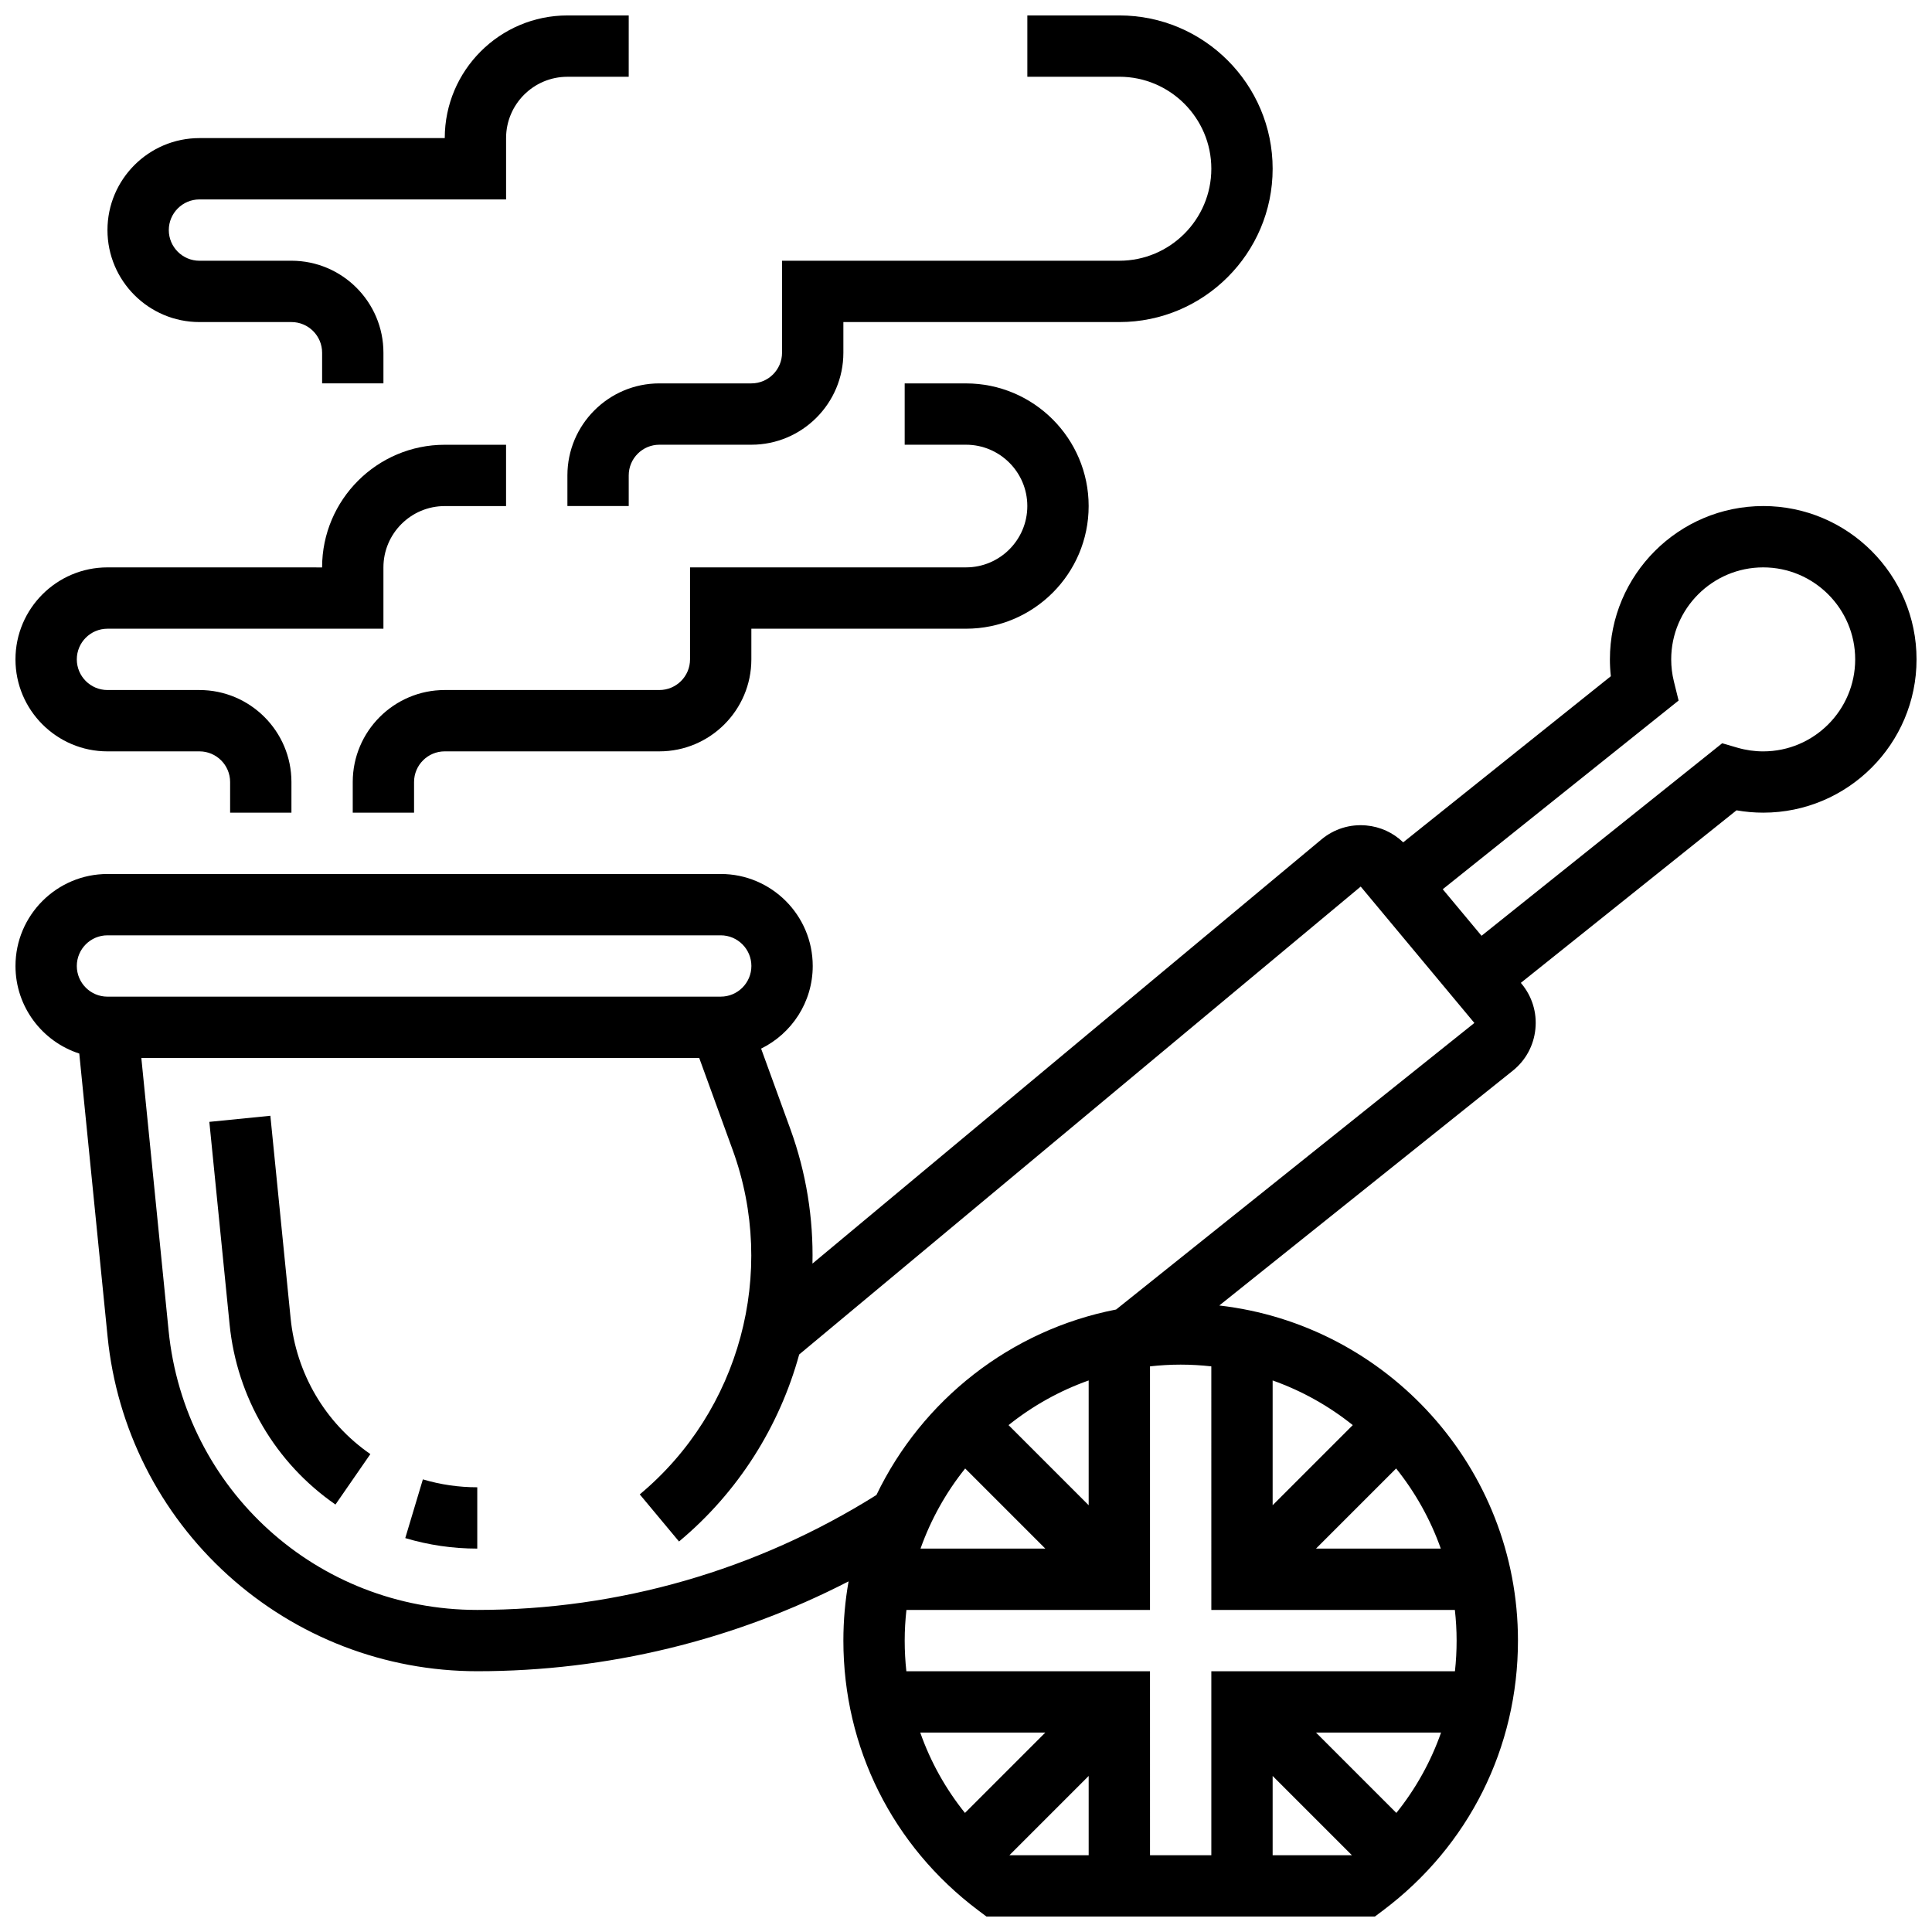
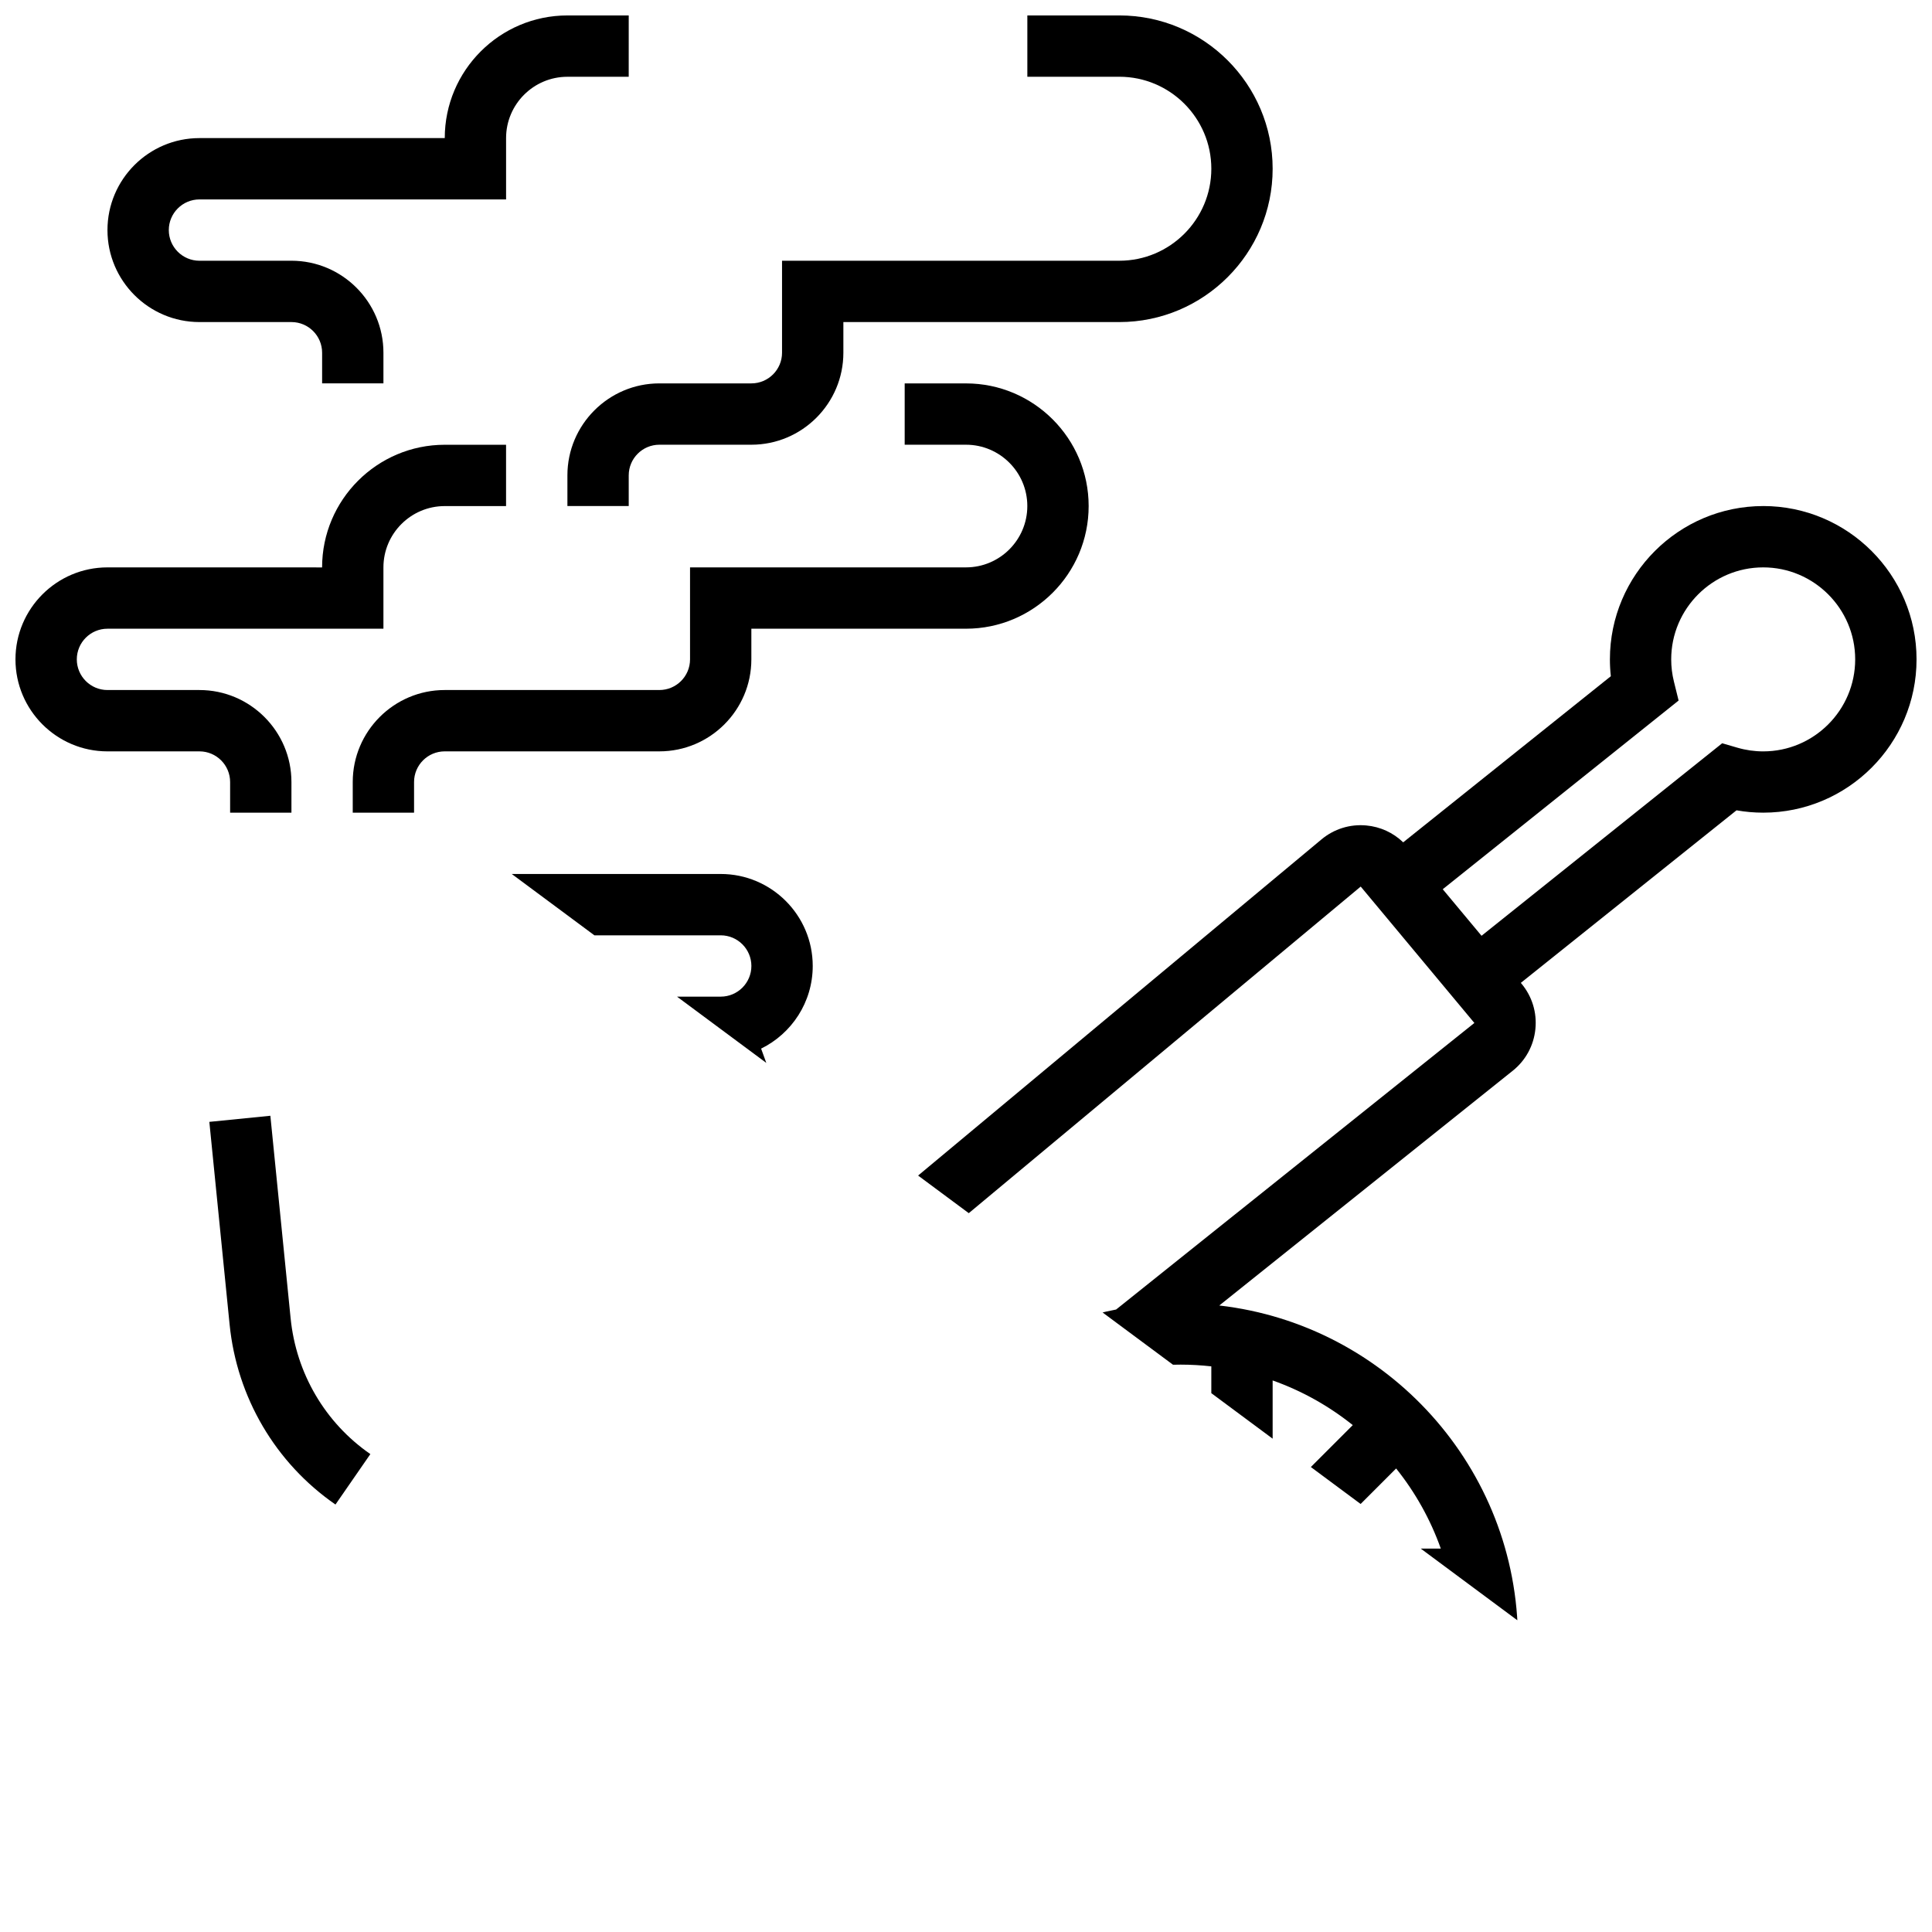
<svg xmlns="http://www.w3.org/2000/svg" width="800px" height="800px" version="1.1" viewBox="144 144 512 512">
  <defs>
    <clipPath id="d">
-       <path d="m148.09 278h503.81v373.9h-503.81z" />
+       <path d="m148.09 278h503.81v373.9z" />
    </clipPath>
    <clipPath id="c">
      <path d="m148.09 261h130.91v99h-130.91z" />
    </clipPath>
    <clipPath id="b">
      <path d="m172 148.09h139v97.906h-139z" />
    </clipPath>
    <clipPath id="a">
      <path d="m294 148.09h188v130.91h-188z" />
    </clipPath>
  </defs>
-   <path d="m251.4 551.61c6.164 1.848 12.586 2.785 19.082 2.785v-16.25c-4.918 0-9.77-0.707-14.414-2.098z" />
  <path d="m221.02 493.38-5.371-53.691-16.172 1.617 5.371 53.691c1.934 19.332 12.16 36.727 28.055 47.719l9.246-13.367c-11.969-8.273-19.668-21.387-21.129-35.969z" />
  <g clip-path="url(#d)">
    <path d="m611.27 278.11c-22.402 0-40.629 18.227-40.629 40.629 0 1.488 0.082 2.981 0.246 4.465l-55.027 44.023c-2.652-2.559-6.062-4.133-9.785-4.473-4.32-0.395-8.539 0.922-11.875 3.699l-134.89 112.41c0.262-11.934-1.625-24.016-5.856-35.652l-7.754-21.316c8.094-3.973 13.68-12.297 13.68-21.902 0-13.441-10.938-24.379-24.379-24.379l-162.52 0.004c-13.441 0-24.379 10.938-24.379 24.379 0 10.836 7.109 20.039 16.906 23.203l7.504 75.027c2.434 24.344 13.766 46.793 31.906 63.211 18.141 16.414 41.605 25.453 66.07 25.453 34.406 0 68.035-8.188 98.395-23.812-0.906 5.094-1.379 10.336-1.379 15.688 0 28.375 13.027 54.441 35.742 71.504l2.168 1.629h102.95l2.168-1.629c22.715-17.062 35.742-43.125 35.742-71.504 0-45.824-34.664-83.699-79.148-88.797l77.75-62.199c3.438-2.75 5.574-6.676 6.016-11.055 0.445-4.383-0.867-8.656-3.684-12.039l-0.172-0.207 57.156-45.727c2.336 0.414 4.707 0.621 7.082 0.621 22.402 0 40.629-18.227 40.629-40.629 0-22.402-18.227-40.629-40.629-40.629zm-438.79 113.76h162.52c4.481 0 8.125 3.644 8.125 8.125 0 4.481-3.644 8.125-8.125 8.125l-162.52 0.004c-4.481 0-8.125-3.644-8.125-8.125 0-4.484 3.644-8.129 8.125-8.129zm341.51 141.29c5.051 6.312 9.082 13.473 11.836 21.234h-33.07zm-32.727 9.742v-33.07c7.762 2.754 14.922 6.781 21.234 11.836zm48.293 27.746c0.297 2.668 0.461 5.379 0.461 8.125 0 2.738-0.148 5.449-0.441 8.125h-64.562v48.758h-16.25l-0.004-48.758h-64.566c-0.293-2.676-0.441-5.387-0.441-8.125 0-2.746 0.164-5.457 0.461-8.125h64.547v-64.547c2.668-0.297 5.379-0.461 8.125-0.461 2.746 0 5.457 0.164 8.125 0.461l0.004 64.547zm-48.293 43.996 21.012 21.012h-21.012zm-48.754 21.012h-21.012l21.012-21.012zm0-92.754-21.234-21.234c6.312-5.051 13.473-9.082 21.234-11.836zm-32.727-9.742 21.234 21.234h-33.07c2.754-7.762 6.781-14.922 11.836-21.234zm-11.906 69.992h33.141l-21.293 21.293c-5.148-6.406-9.145-13.59-11.848-21.293zm126.17 21.293-21.293-21.293h33.141c-2.707 7.703-6.699 14.887-11.848 21.293zm-74.262-133.41c-28.059 5.457-51.469 24.074-63.52 49.152-31.738 19.93-68.262 30.461-105.78 30.461-42.418 0-77.586-31.828-81.805-74.035l-7.223-72.234h147.85l8.871 24.395c11.805 32.465 1.906 69.137-24.633 91.254l10.402 12.484c15.773-13.145 26.629-30.578 31.848-49.562l148.81-124 30.121 36.145zm171.48-147.91c-2.301 0-4.594-0.328-6.816-0.973l-4.051-1.18-63.773 51.02-10.281-12.336 62.504-50.004-1.246-5.047c-0.477-1.922-0.715-3.894-0.715-5.863 0-13.441 10.938-24.379 24.379-24.379 13.441 0 24.379 10.938 24.379 24.379-0.004 13.445-10.938 24.383-24.379 24.383z" />
  </g>
  <g clip-path="url(#c)">
    <path d="m172.48 343.12h24.379c4.481 0 8.125 3.644 8.125 8.125v8.125h16.25v-8.125c0-13.441-10.938-24.379-24.379-24.379h-24.375c-4.481 0-8.125-3.644-8.125-8.125s3.644-8.125 8.125-8.125h73.133v-16.25c0-8.961 7.289-16.25 16.25-16.25h16.25v-16.25h-16.25c-17.922 0-32.504 14.582-32.504 32.504l-56.879-0.008c-13.441 0-24.379 10.934-24.379 24.379 0 13.441 10.938 24.379 24.379 24.379z" />
  </g>
  <path d="m400 294.36h-73.133v24.379c0 4.481-3.644 8.125-8.125 8.125h-56.883c-13.441 0-24.379 10.938-24.379 24.379v8.125h16.25v-8.125c0-4.481 3.644-8.125 8.125-8.125h56.883c13.441 0 24.379-10.938 24.379-24.379v-8.125h56.883c17.922 0 32.504-14.582 32.504-32.504s-14.582-32.504-32.504-32.504h-16.25v16.25h16.25c8.961 0 16.25 7.289 16.25 16.25 0 8.965-7.289 16.254-16.25 16.254z" />
  <g clip-path="url(#b)">
    <path d="m196.86 229.35h24.379c4.481 0 8.125 3.644 8.125 8.125v8.125h16.25v-8.125c0-13.441-10.938-24.379-24.379-24.379l-24.375 0.004c-4.481 0-8.125-3.644-8.125-8.125 0-4.481 3.644-8.125 8.125-8.125h81.258v-16.254c0-8.961 7.289-16.25 16.25-16.25h16.25l0.004-16.254h-16.25c-17.922 0-32.504 14.582-32.504 32.504h-65.008c-13.441 0-24.379 10.934-24.379 24.379 0 13.441 10.938 24.375 24.379 24.375z" />
  </g>
  <g clip-path="url(#a)">
    <path d="m294.37 269.98v8.125h16.25v-8.125c0-4.481 3.644-8.125 8.125-8.125h24.379c13.441 0 24.379-10.938 24.379-24.379v-8.125h73.133c22.402 0 40.629-18.227 40.629-40.629 0-22.406-18.227-40.633-40.629-40.633h-24.379v16.25h24.379c13.441 0 24.379 10.938 24.379 24.379s-10.938 24.379-24.379 24.379h-89.387v24.379c0 4.481-3.644 8.125-8.125 8.125h-24.379c-13.441 0-24.375 10.938-24.375 24.379z" />
  </g>
</svg>